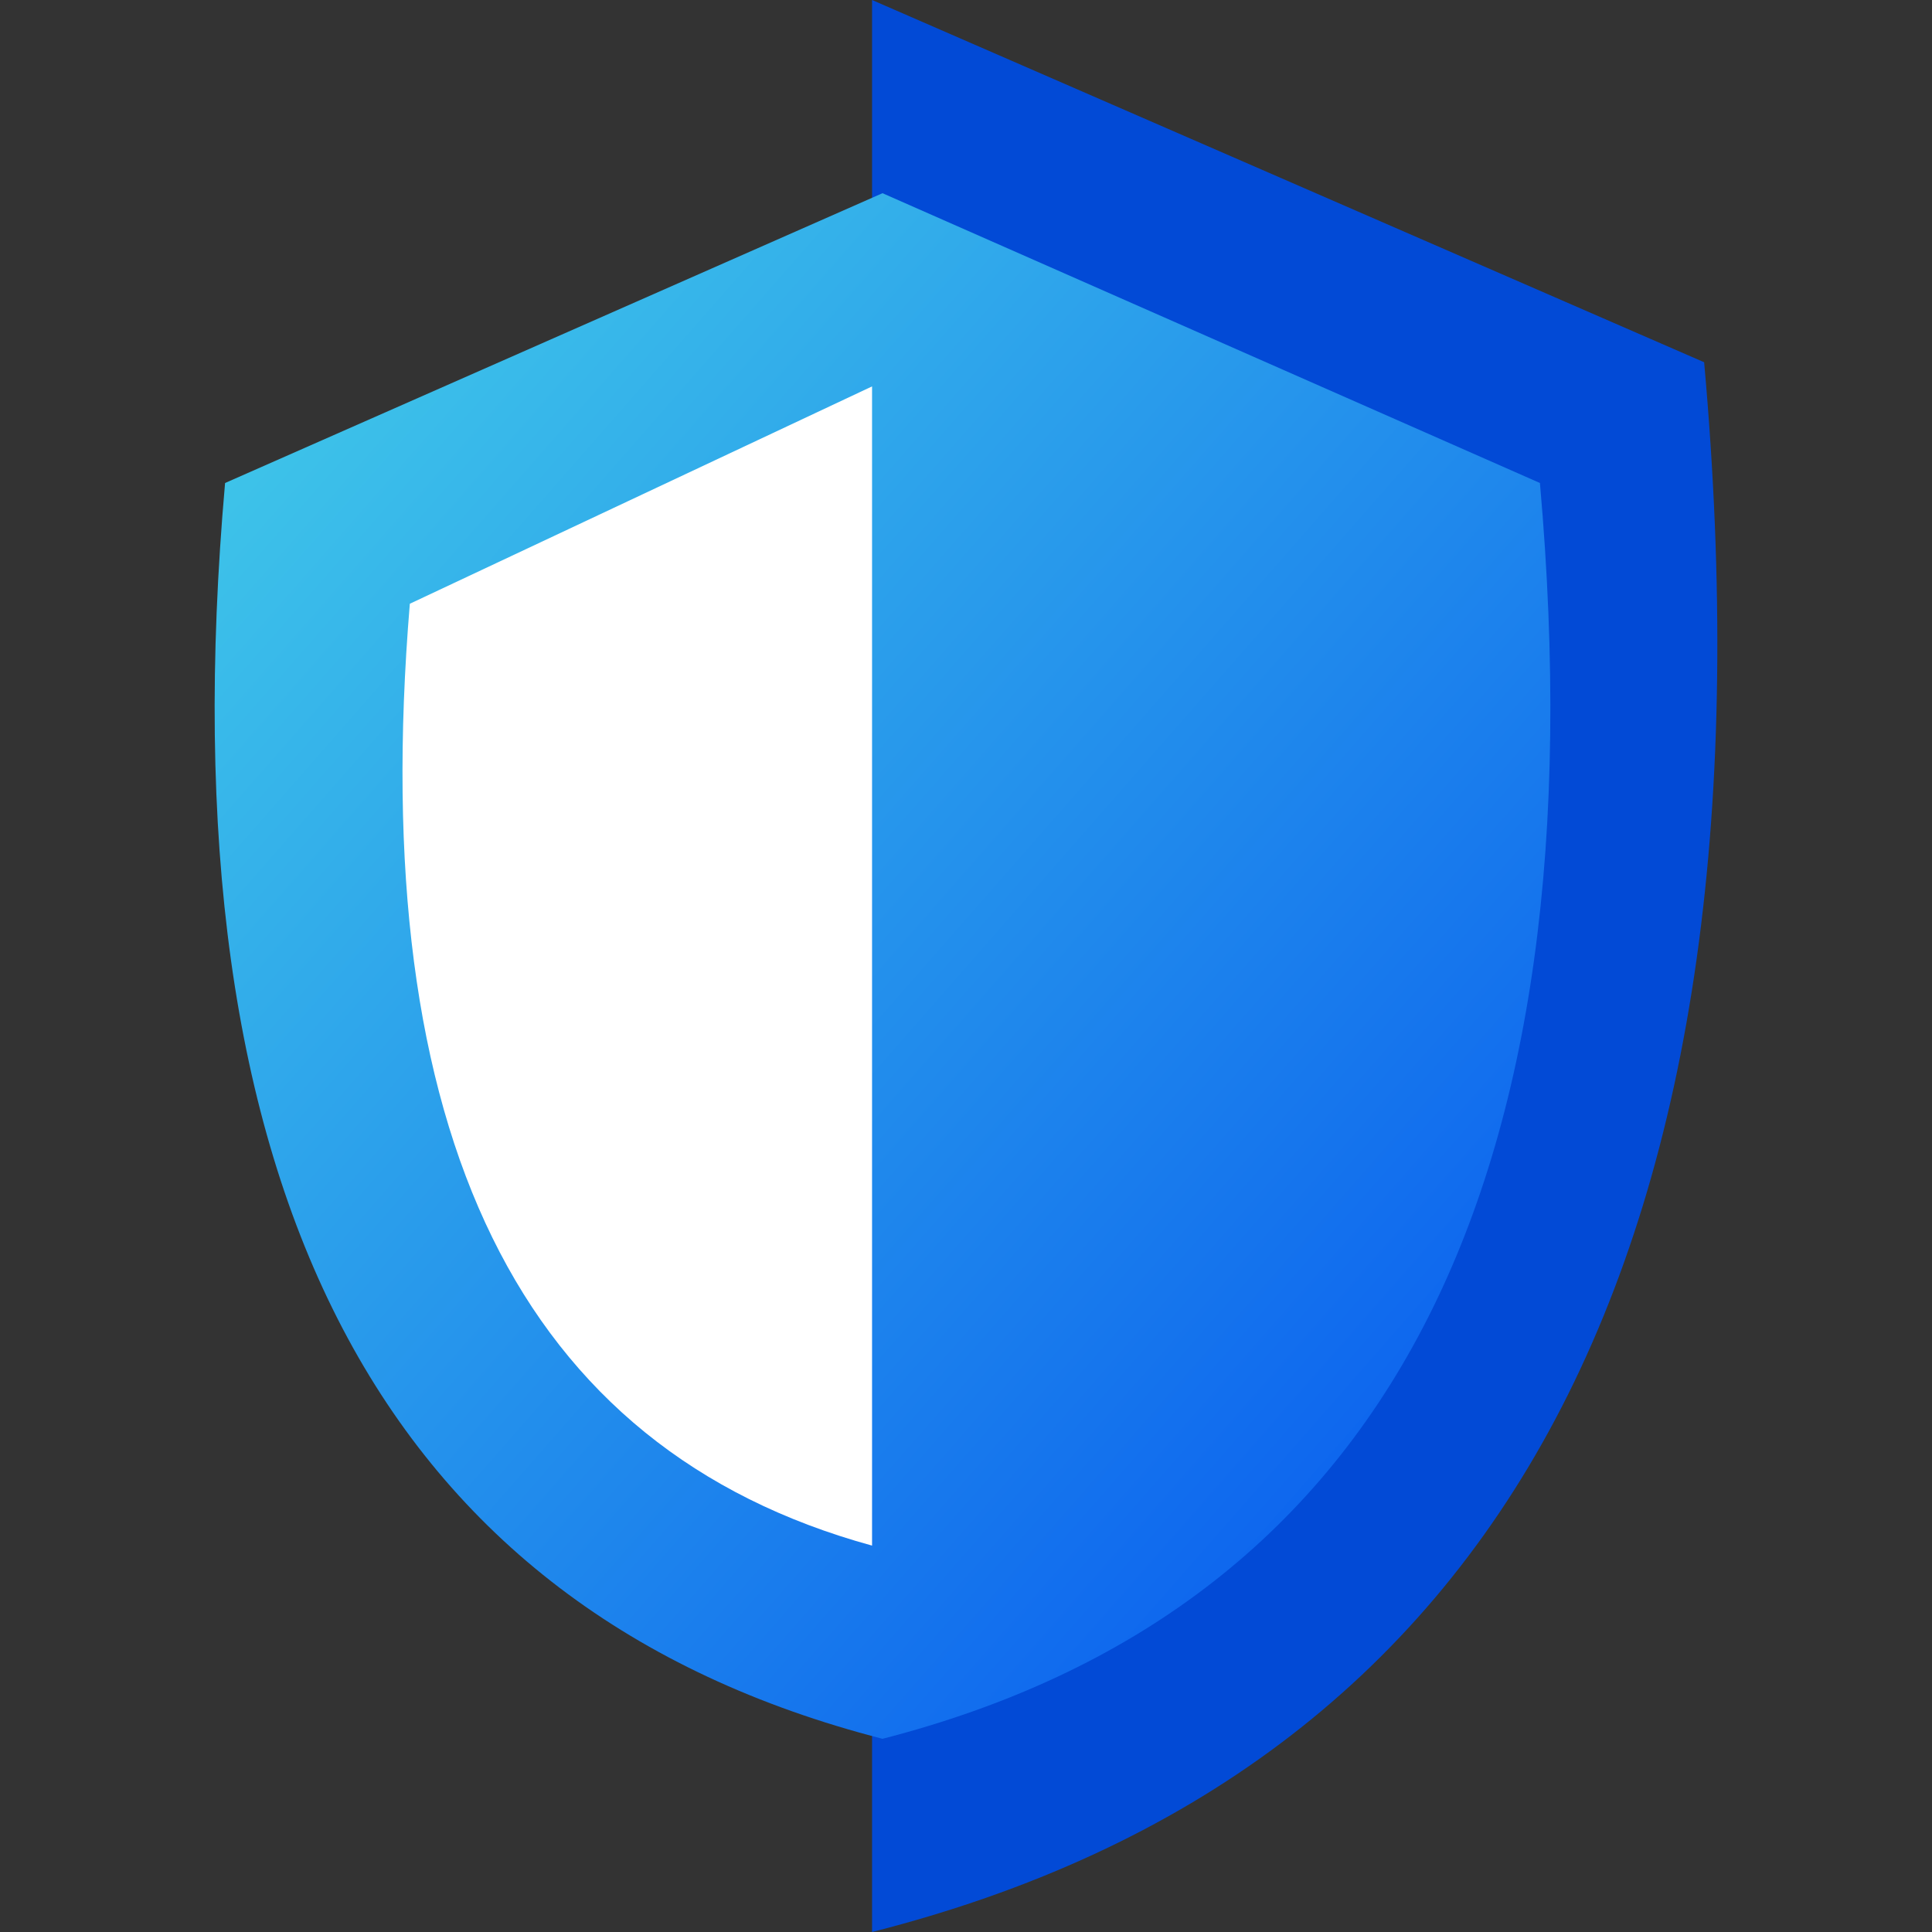
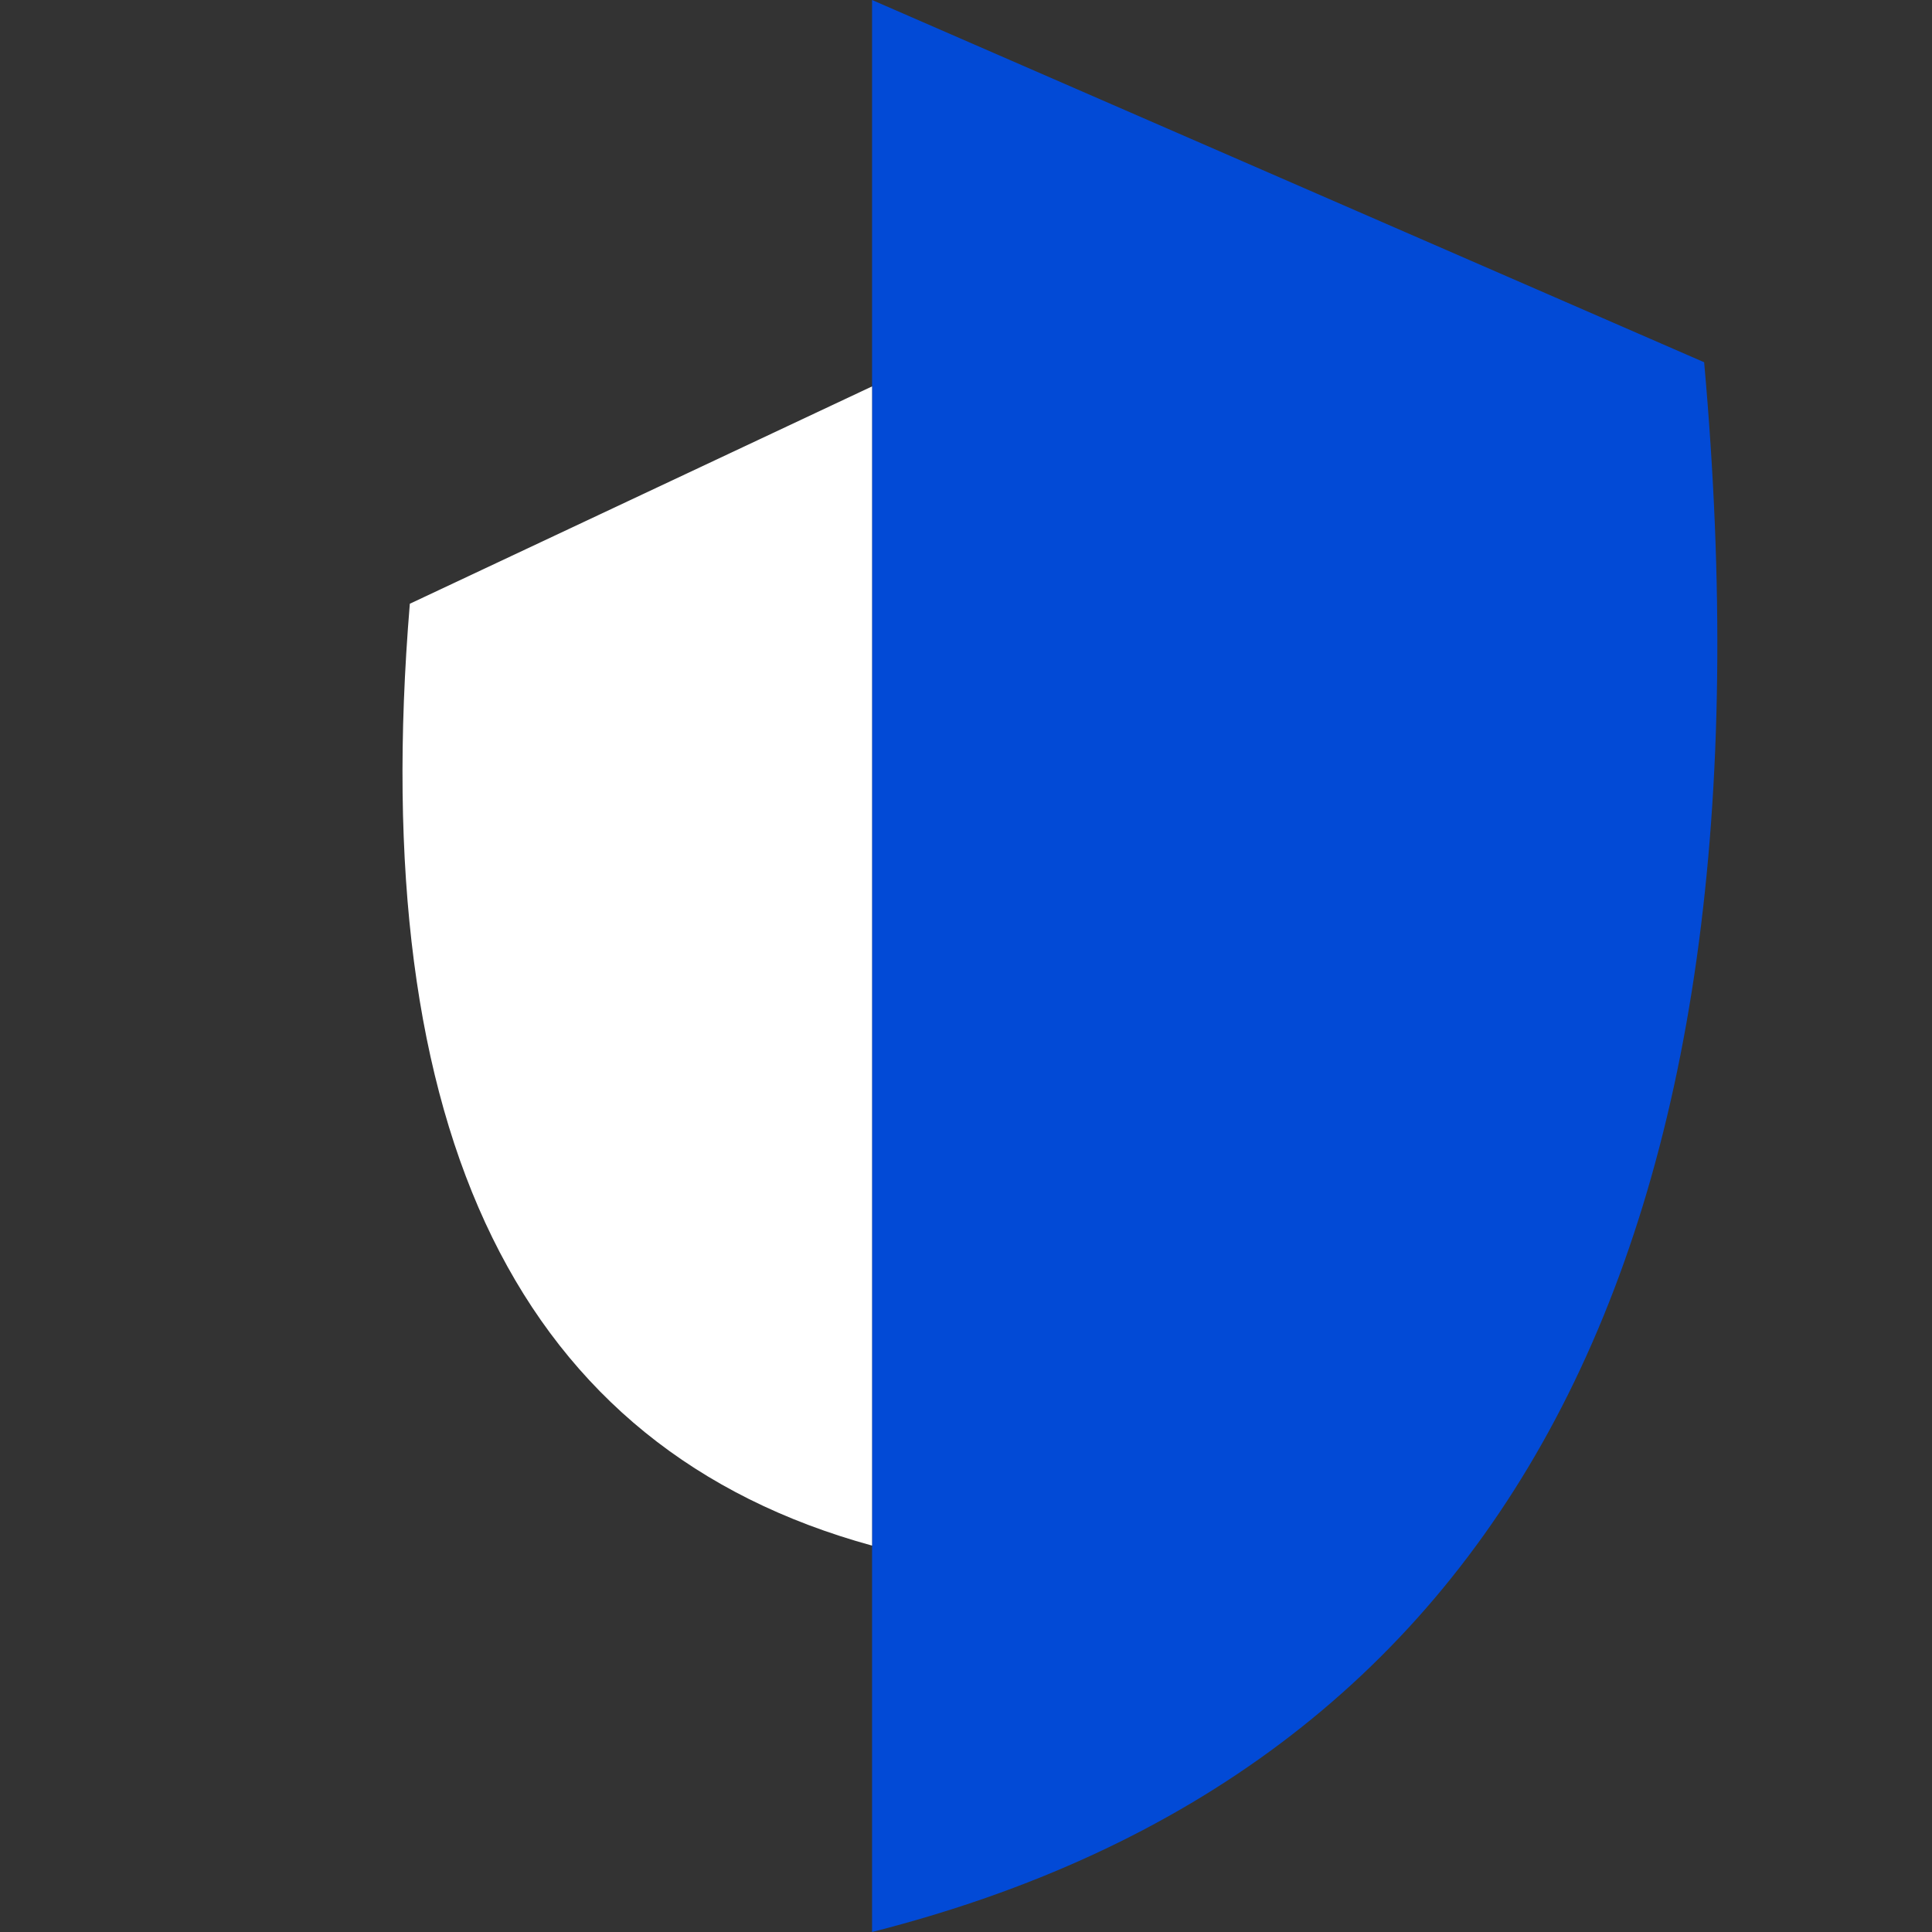
<svg xmlns="http://www.w3.org/2000/svg" width="32" height="32" viewBox="0 0 32 32" fill="none">
  <rect x="0" y="0" width="32" height="32" fill="#333333" stroke="none" />
  <path d="M28.226 6L14.444 0V32C24.944 29.333 29.538 20.667 28.226 6Z" fill="#024AD6" />
-   <path fill-rule="evenodd" clip-rule="evenodd" d="M3.728 8L14.617 3.2L25.506 8C26.543 19.733 22.914 26.667 14.617 28.8C6.321 26.667 2.691 19.733 3.728 8Z" fill="url(#paint0_linear_624_3969)" />
  <path d="M6.788 10L14.444 6.4V25.6C8.611 24 6.059 18.8 6.788 10Z" fill="white" />
  <defs>
    <linearGradient id="paint0_linear_624_3969" x1="4.728" y1="5.659" x2="27.347" y2="25.497" gradientUnits="userSpaceOnUse">
      <stop stop-color="#3FC6E9" />
      <stop offset="1" stop-color="#0555EF" />
    </linearGradient>
  </defs>
</svg>